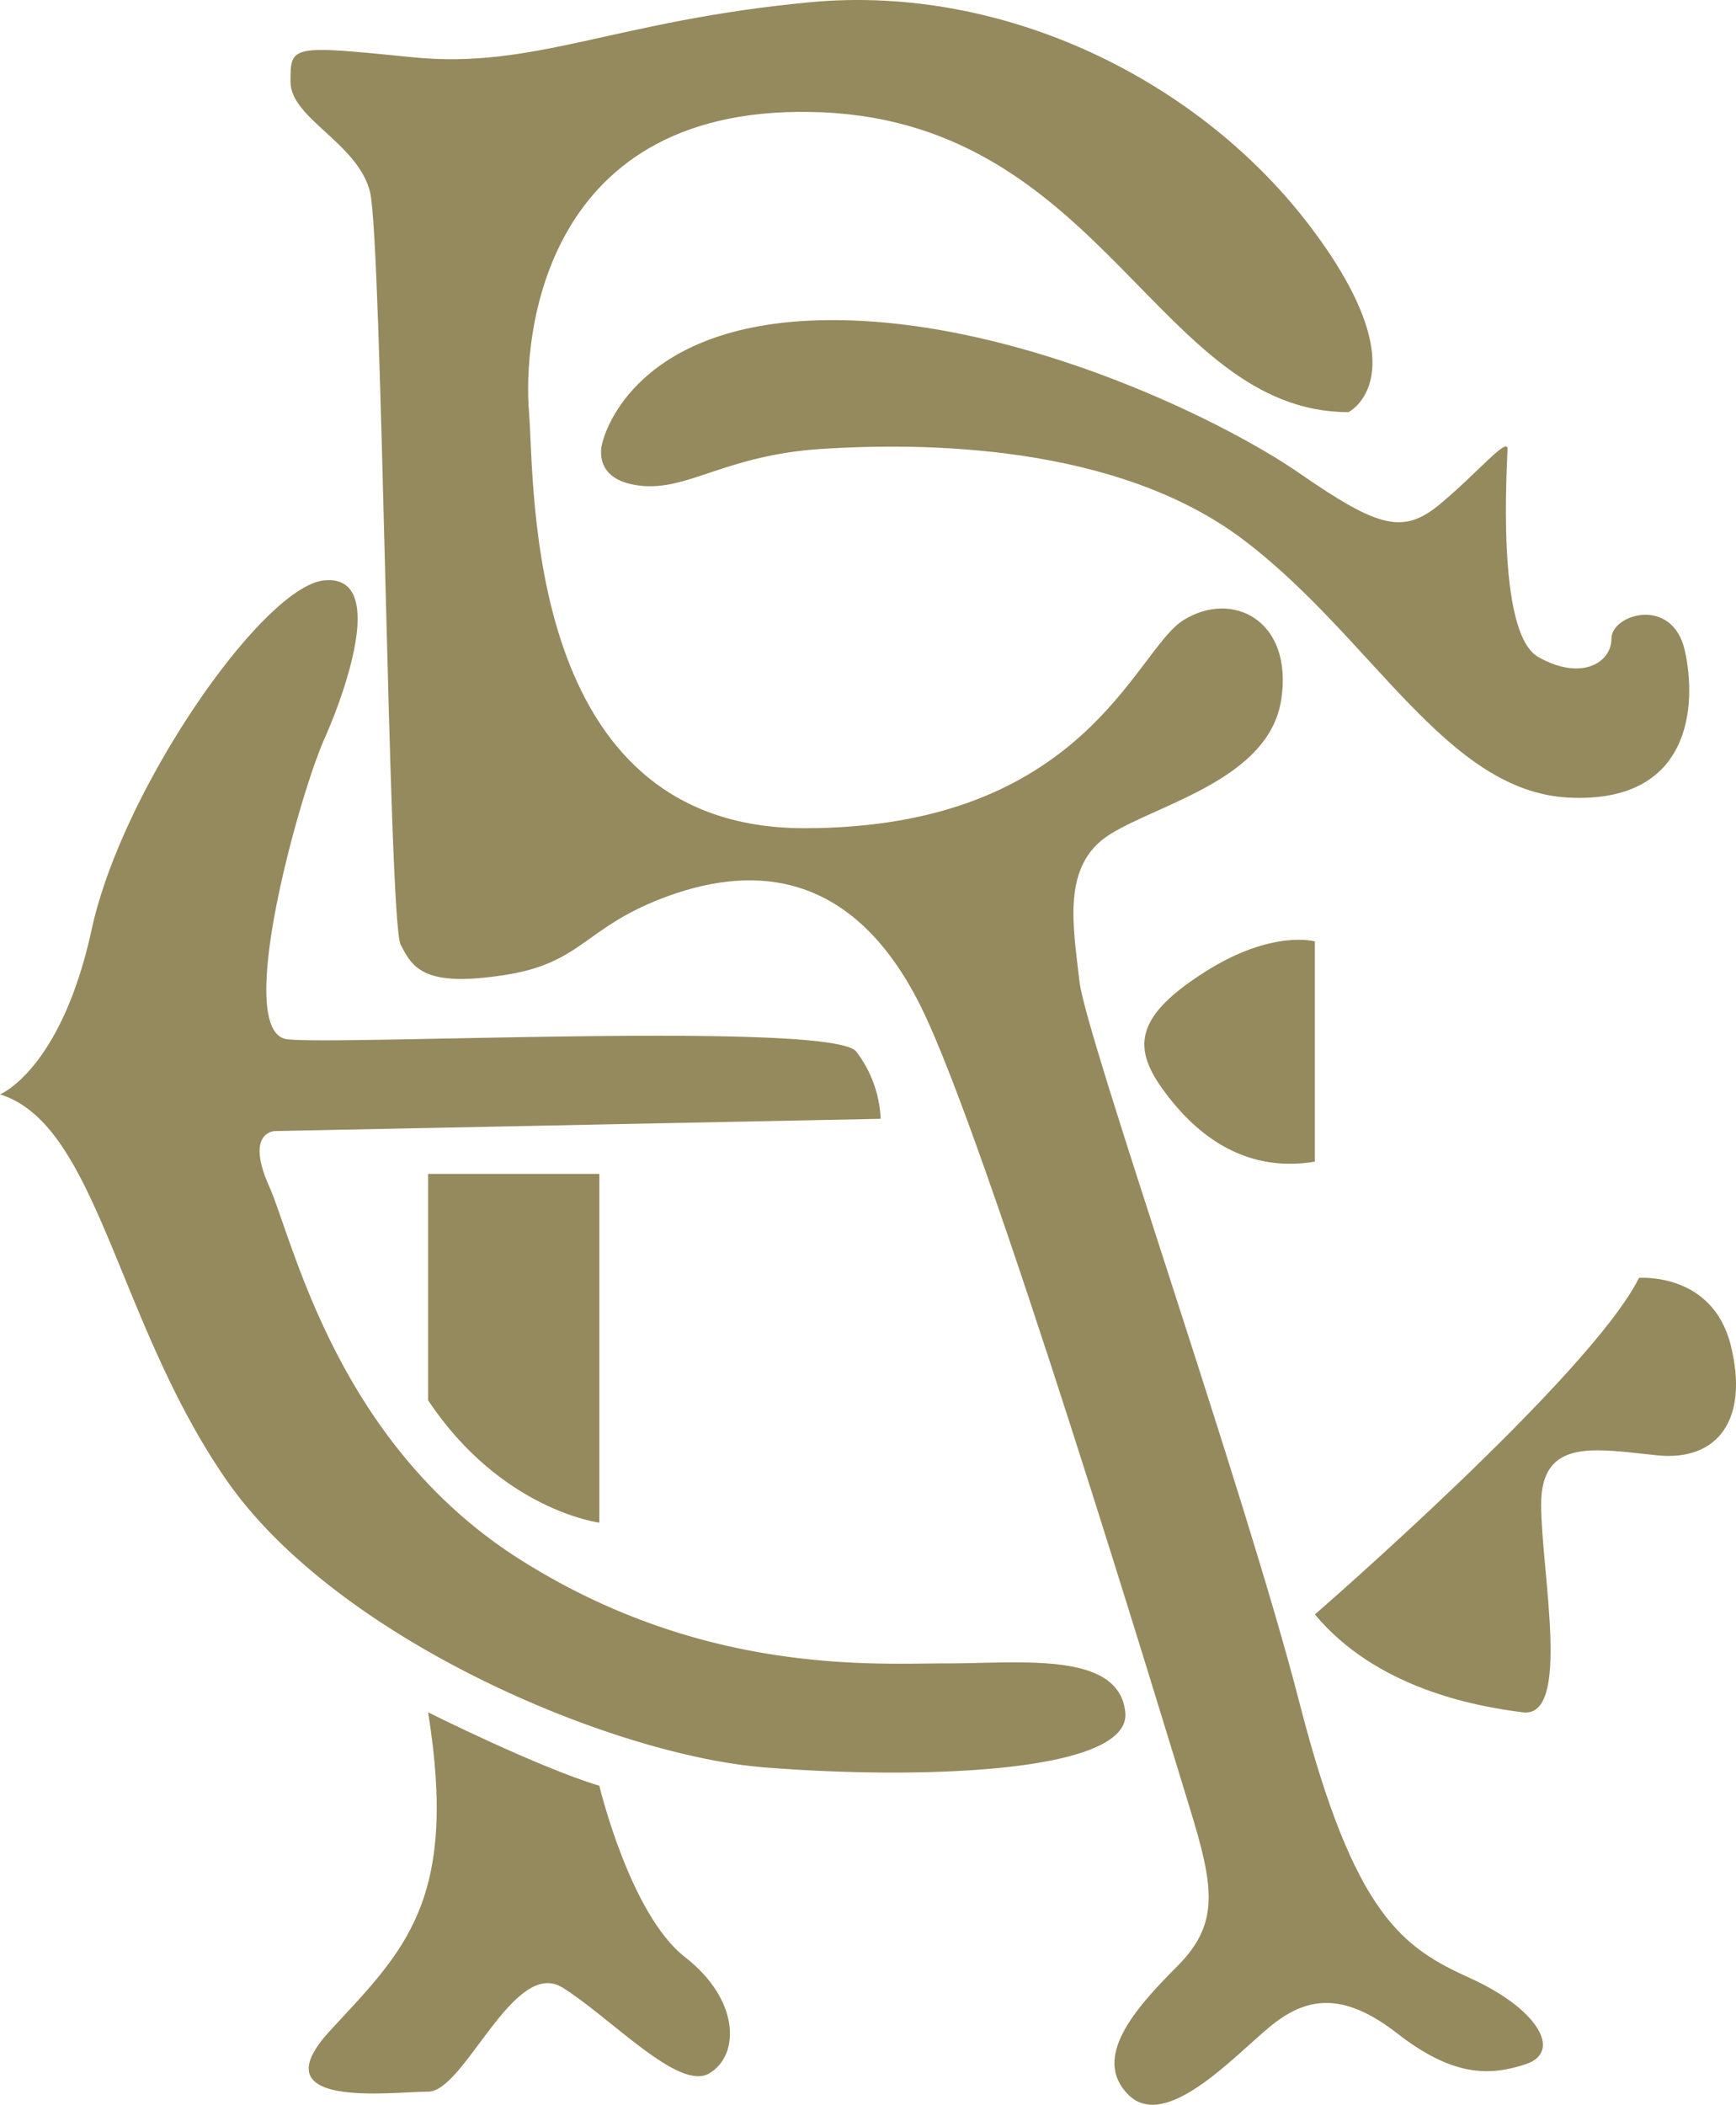
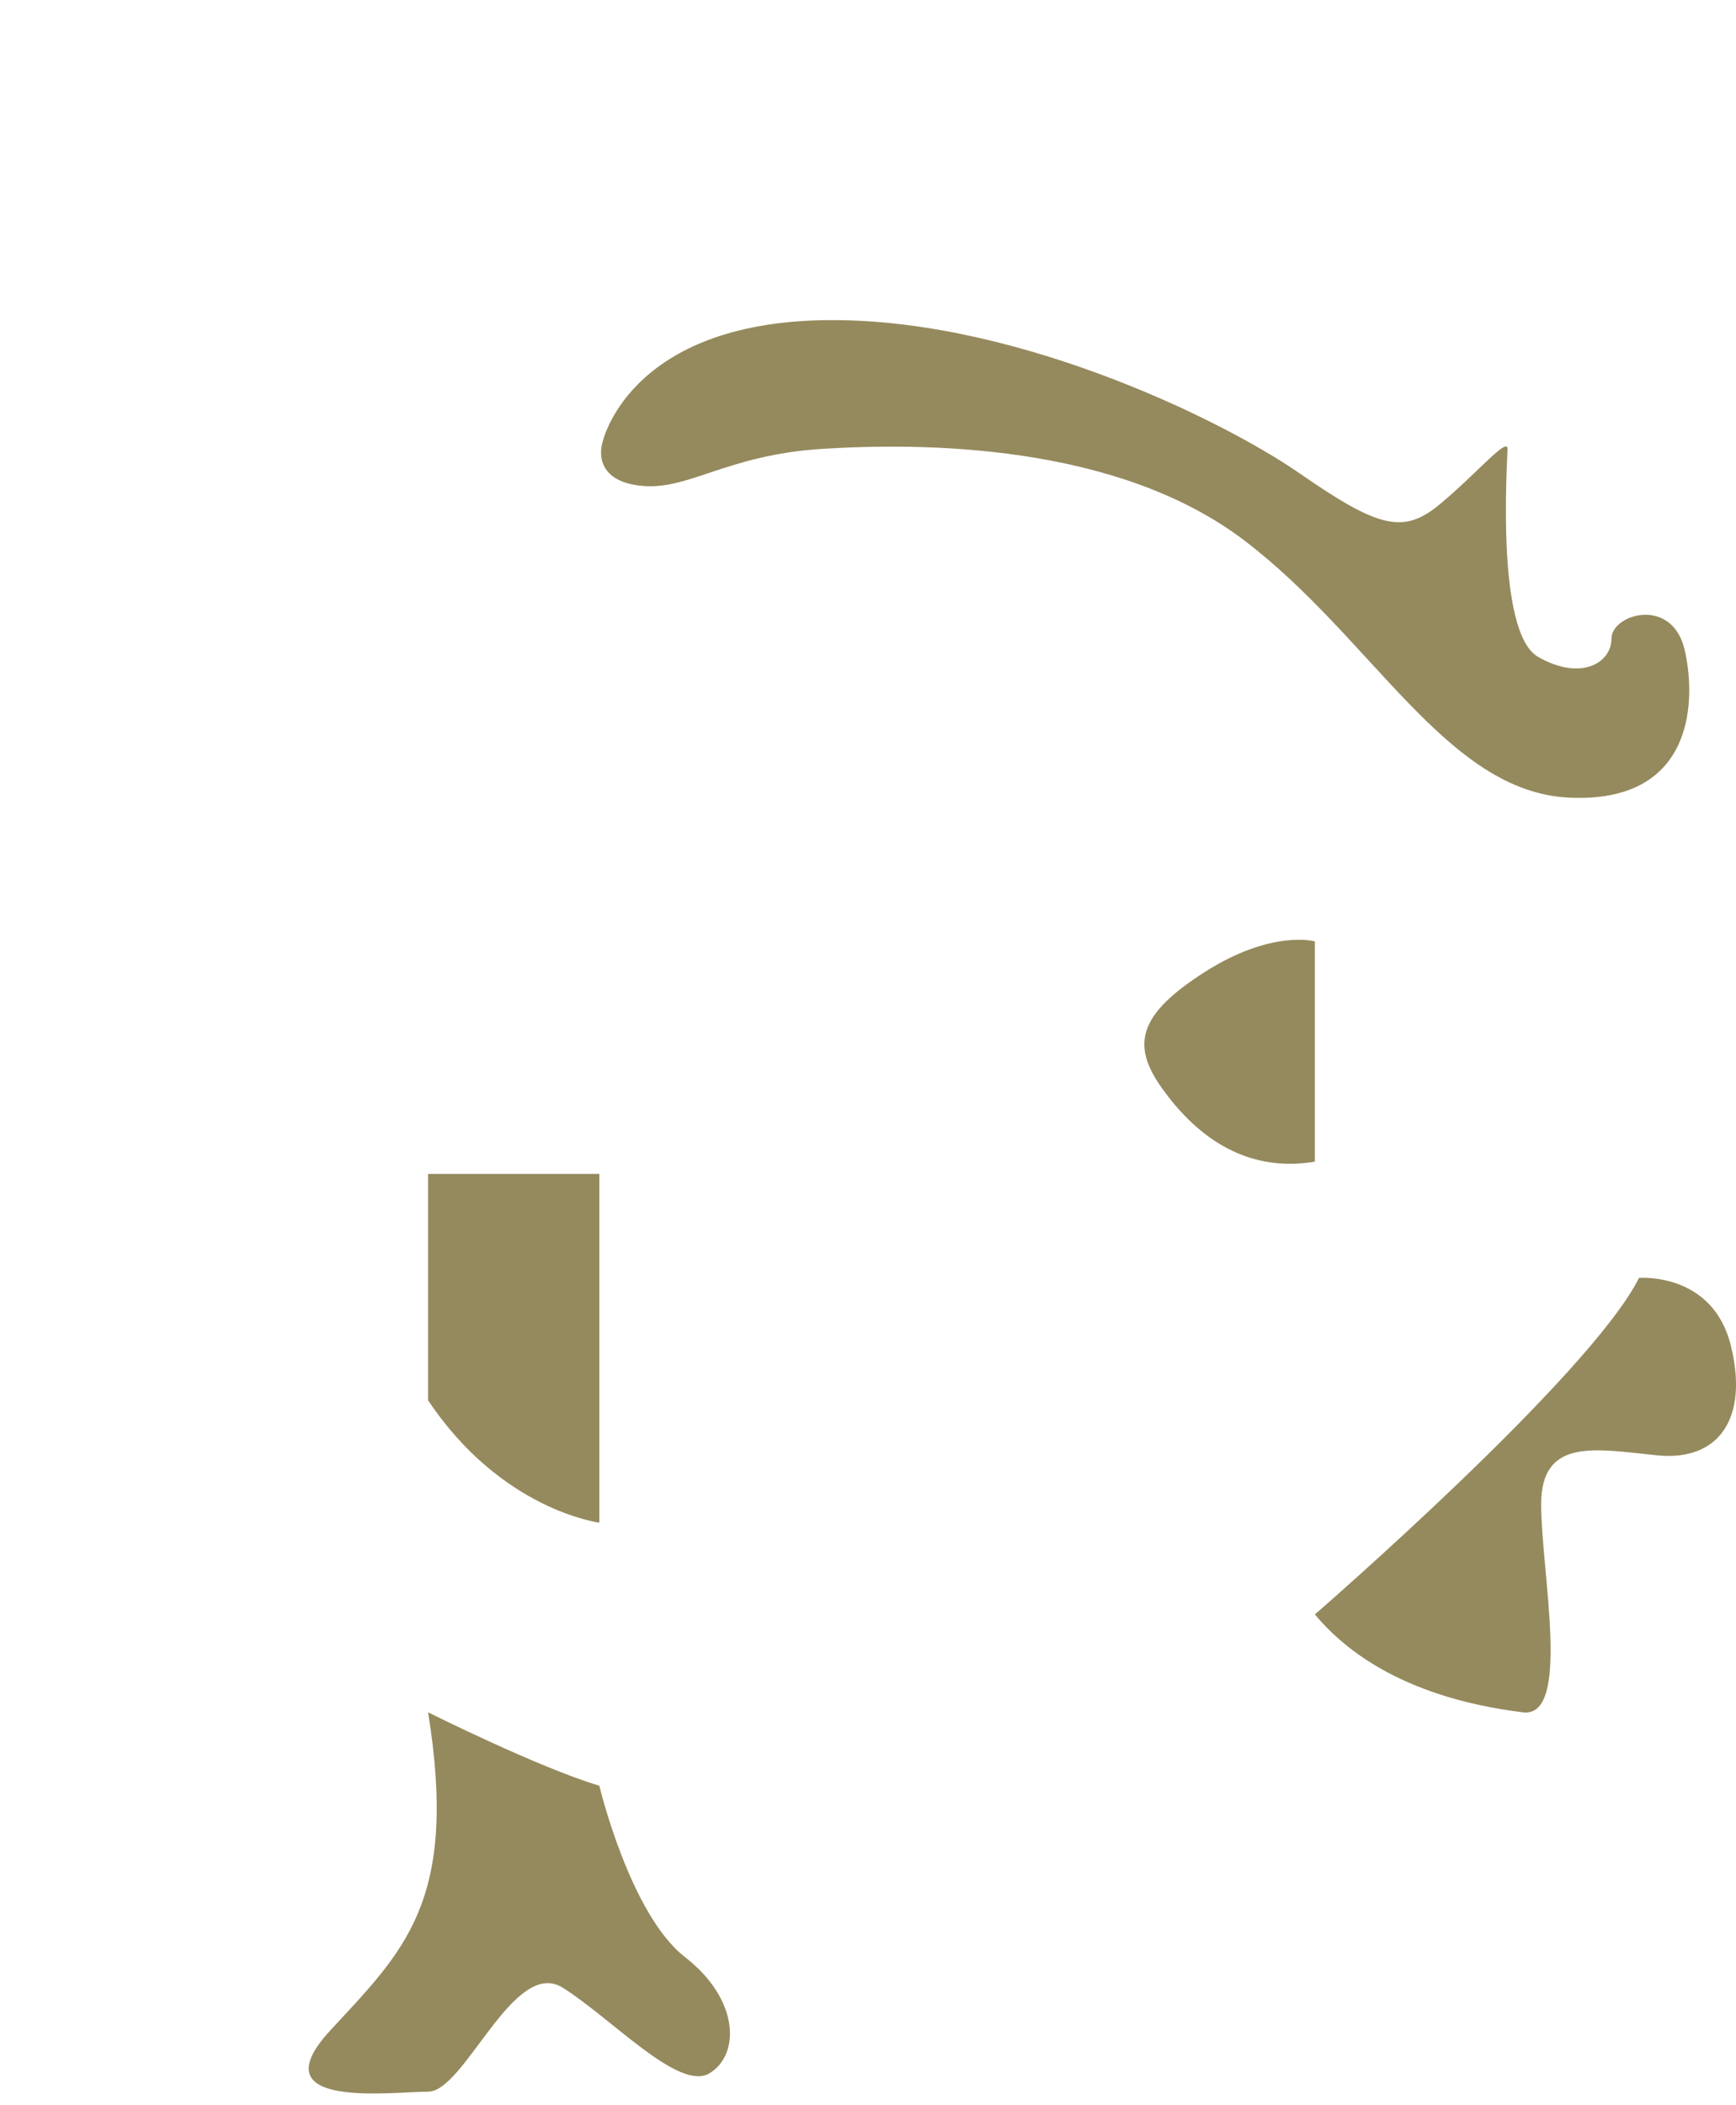
<svg xmlns="http://www.w3.org/2000/svg" viewBox="0 0 283.86 344">
  <defs>
    <style>.cls-1{fill:#958a5d;}</style>
  </defs>
  <title>Logo</title>
  <g id="Layer_2" data-name="Layer 2">
    <path class="cls-1" d="M195.5,148.5s4-19,35-20,66,16,79,25,17,10,23,5,11-11,11-9-2,30,5,34,12,1,12-3,10-7,12,2,1,25-19,24-32-26-53-42-53-16-69-15-22,7-30,6S195.5,148.5,195.5,148.5Z" transform="translate(-97 -76.14)" />
-     <path class="cls-1" d="M317.5,143.5s12-6-6-30-50-40-82-37-45,11-65,9-20-2-20,4,11,10,13,18,3,119,5,123,4,7,17,5,13-8,27-13,30-4,41,18,40,118,44,131,5,19-2,26-14,15-8,21,17-6,23-11,12-6,21,1,15,7,21,5,2-9-9-14-19-10-28-45-35-109-36-118-3-19,5-24,26-9,28-22-8-18-16-13-16,34-62,34-44-56-45-68,2-51,48-49S286.5,143.5,317.5,143.5Z" transform="translate(-97 -76.14)" />
    <path class="cls-1" d="M312,266V230s-7-2-18,5-12,12-7,19S300,268,312,266Z" transform="translate(-97 -76.14)" />
-     <path class="cls-1" d="M97,255s10-4,15-27,28-56,38-57,4,17,0,26-15,48-6,49,89-3,93,2a19.42,19.42,0,0,1,4,11l-99,2s-5,0-1,9,11,42,41,61,58,17,70,17,28-2,29,8-34,11-59,9-70-21-88-47S113,260,97,255Z" transform="translate(-97 -76.14)" />
    <path class="cls-1" d="M167,268h28v57s-16-2-28-20Z" transform="translate(-97 -76.14)" />
-     <path class="cls-1" d="M167,356s18,9,28,12c0,0,5,21,14,28s9,16,4,19-16-9-24-14-16,17-22,17-28,3-16-10S172,387,167,356Z" transform="translate(-97 -76.14)" />
+     <path class="cls-1" d="M167,356s18,9,28,12c0,0,5,21,14,28s9,16,4,19-16-9-24-14-16,17-22,17-28,3-16-10S172,387,167,356" transform="translate(-97 -76.14)" />
    <path class="cls-1" d="M312,340s45-39,53-55c0,0,12-1,15,11s-2,19-12,18-19-3-19,8,5,35-3,34S322,352,312,340Z" transform="translate(-97 -76.14)" />
  </g>
</svg>